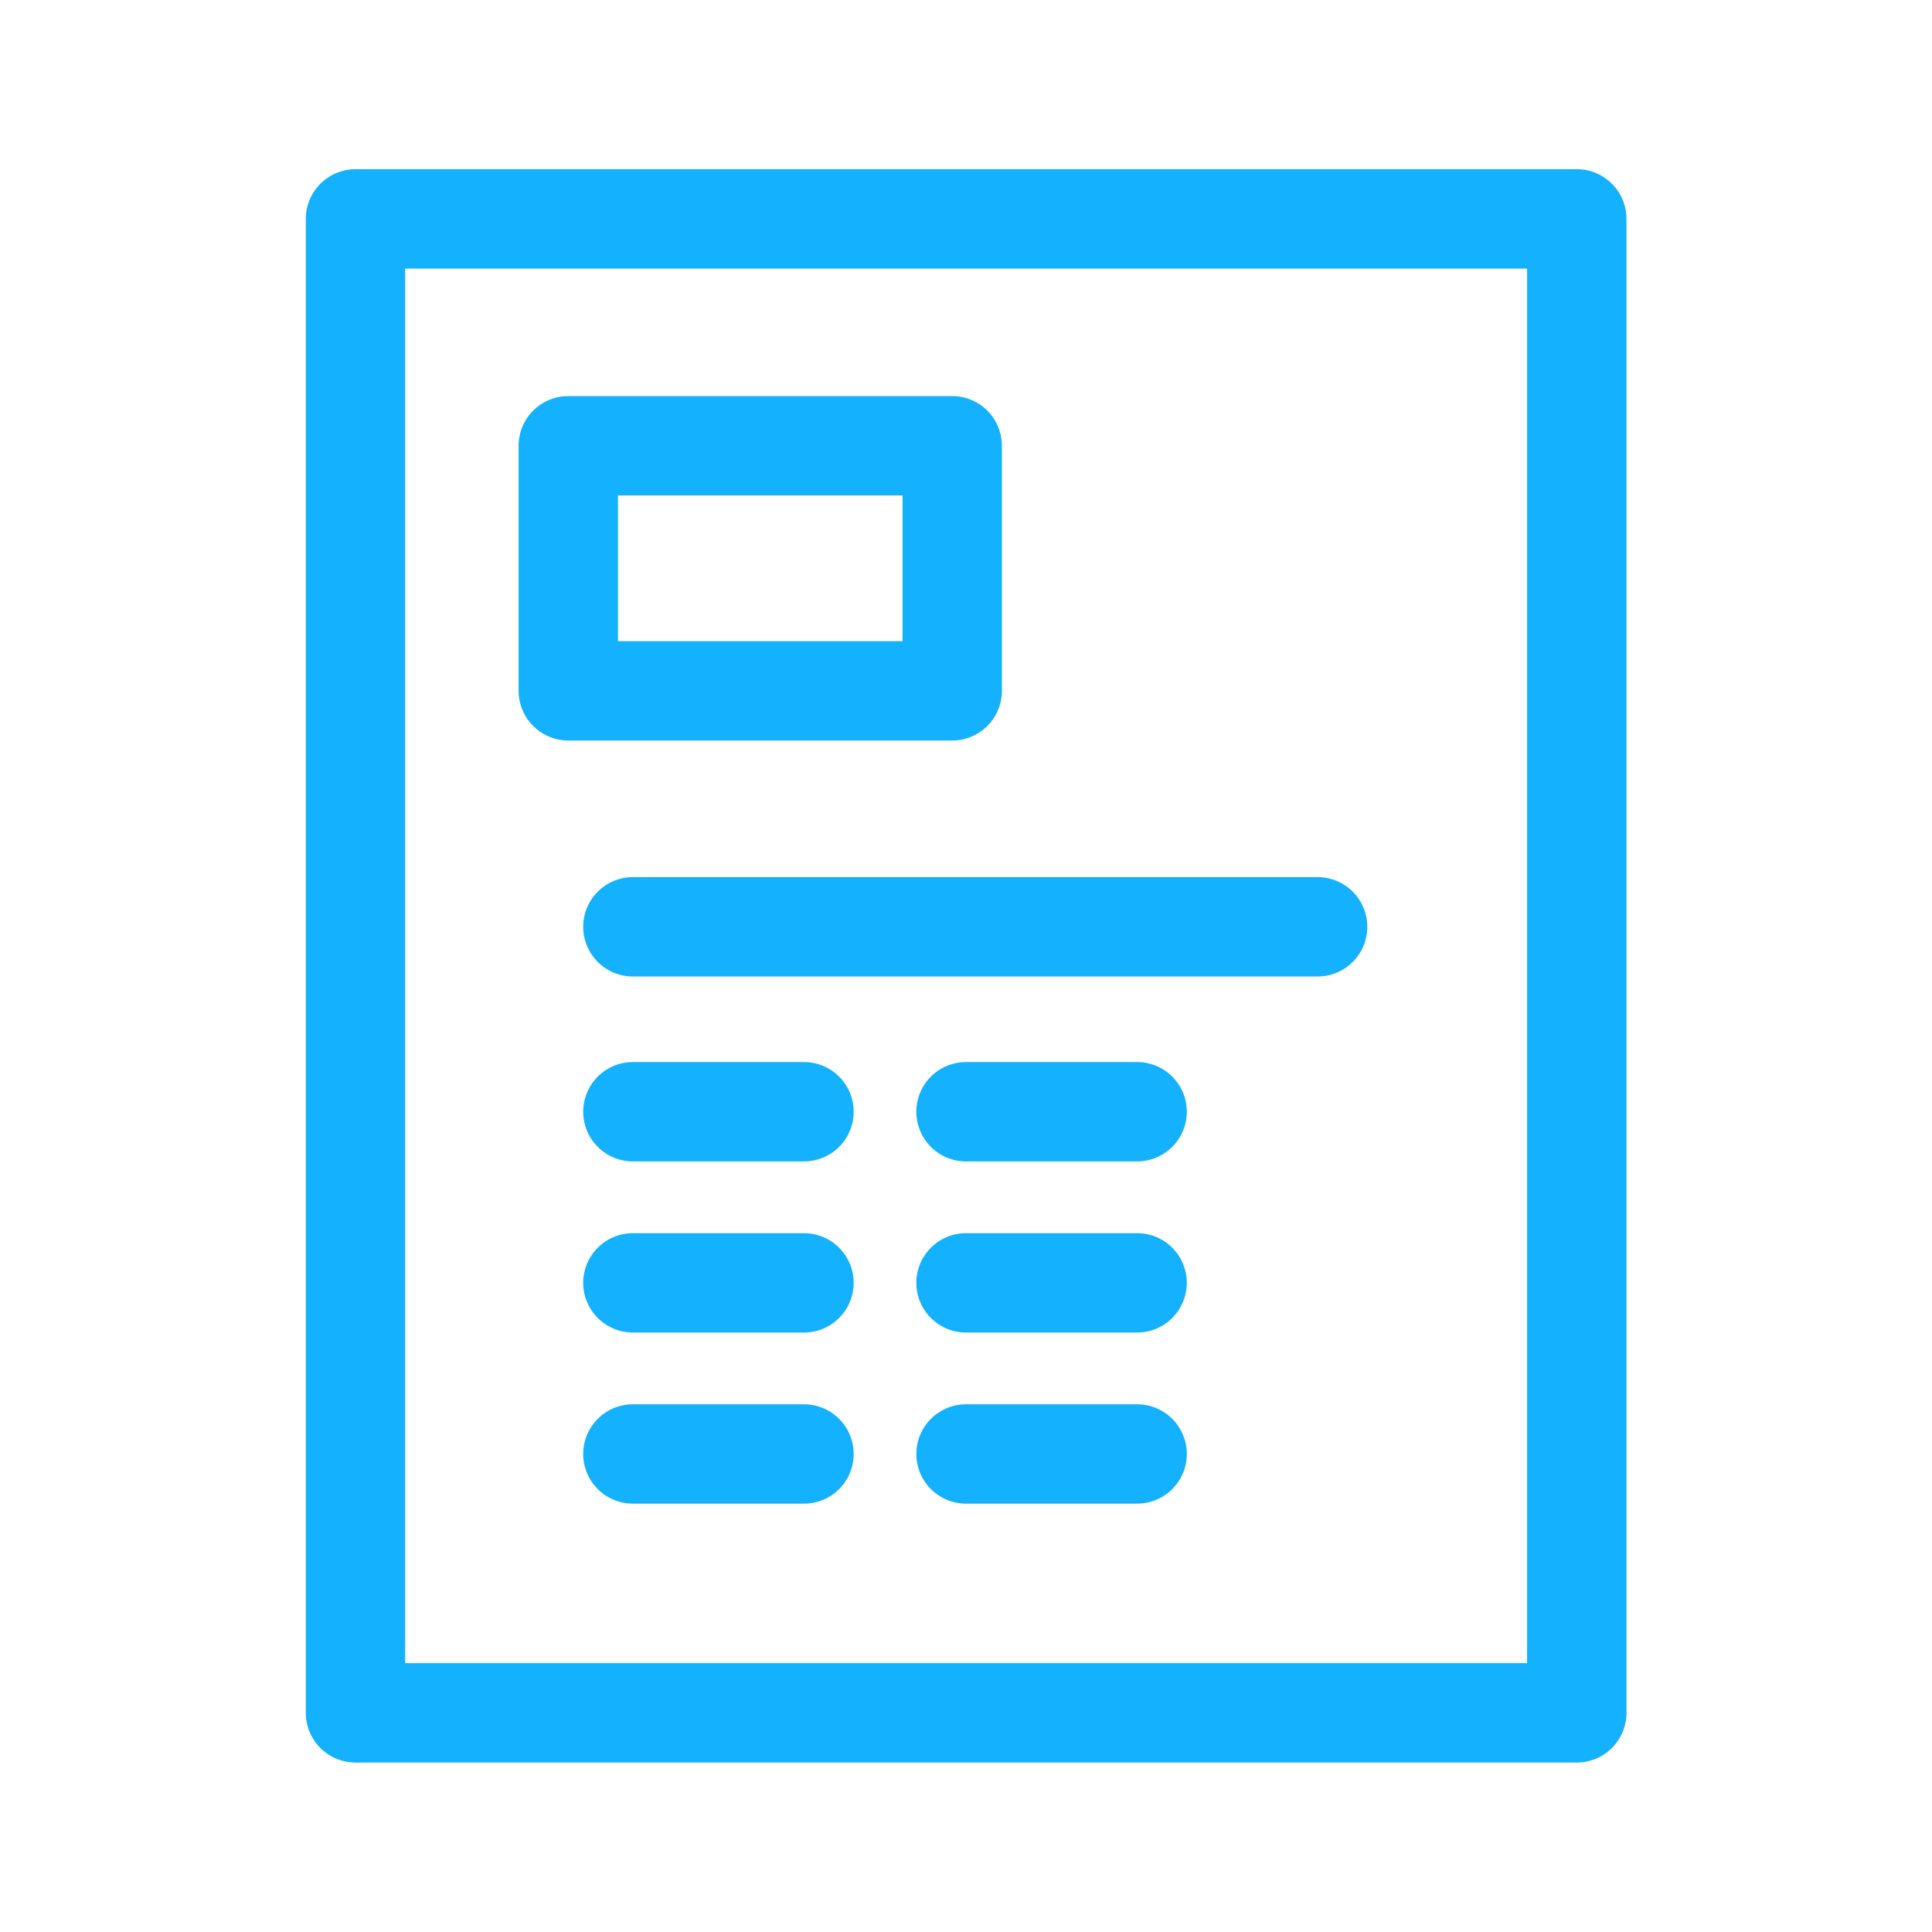
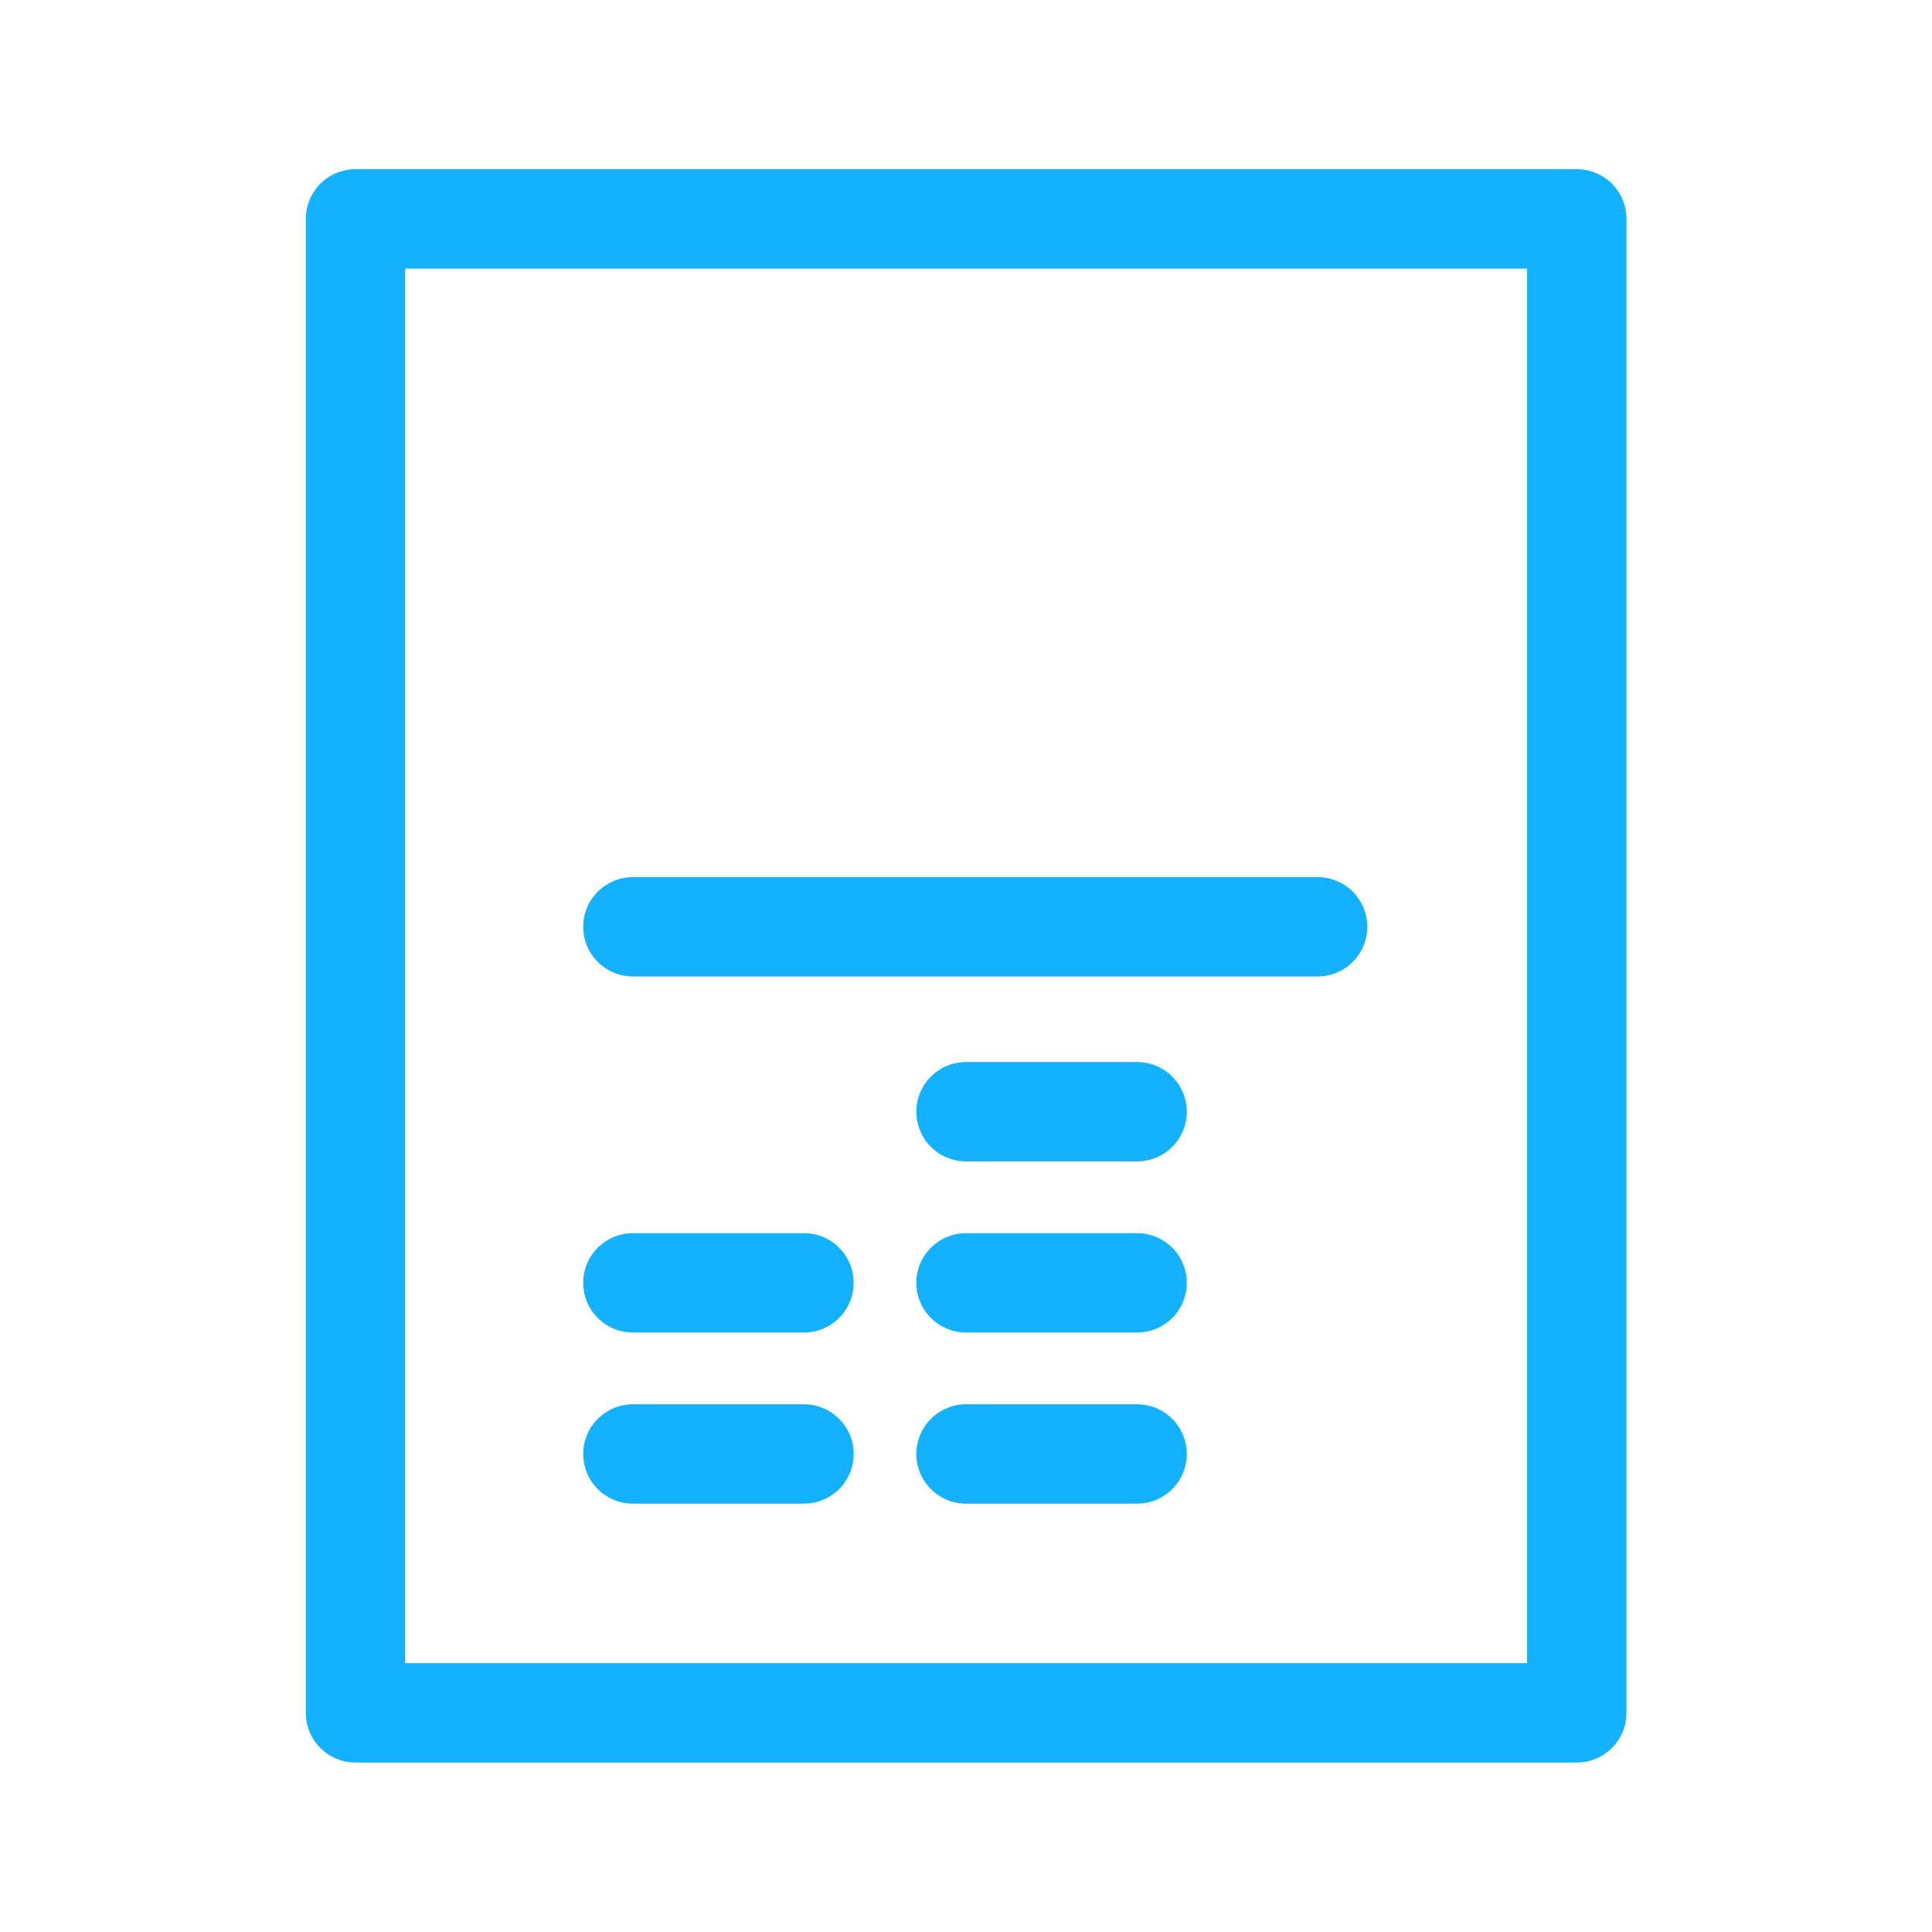
<svg xmlns="http://www.w3.org/2000/svg" id="Layer_1" x="0px" y="0px" viewBox="0 0 700 700" style="enable-background:new 0 0 700 700;" xml:space="preserve">
  <style type="text/css"> .st0{fill:none;stroke:#14B1FF;stroke-width:36;stroke-linecap:round;stroke-linejoin:round;stroke-miterlimit:10;} </style>
  <g>
    <rect x="128.8" y="79.3" class="st0" width="442.5" height="541.3" />
-     <rect x="205.9" y="161.5" class="st0" width="139.1" height="88.8" />
    <line class="st0" x1="229.3" y1="335.8" x2="477.4" y2="335.8" />
-     <line class="st0" x1="229.3" y1="402.8" x2="291.3" y2="402.8" />
    <line class="st0" x1="350" y1="402.8" x2="412" y2="402.8" />
    <line class="st0" x1="229.3" y1="464.8" x2="291.3" y2="464.8" />
    <line class="st0" x1="350" y1="464.8" x2="412" y2="464.8" />
    <line class="st0" x1="229.3" y1="526.8" x2="291.3" y2="526.8" />
    <line class="st0" x1="350" y1="526.8" x2="412" y2="526.8" />
  </g>
</svg>